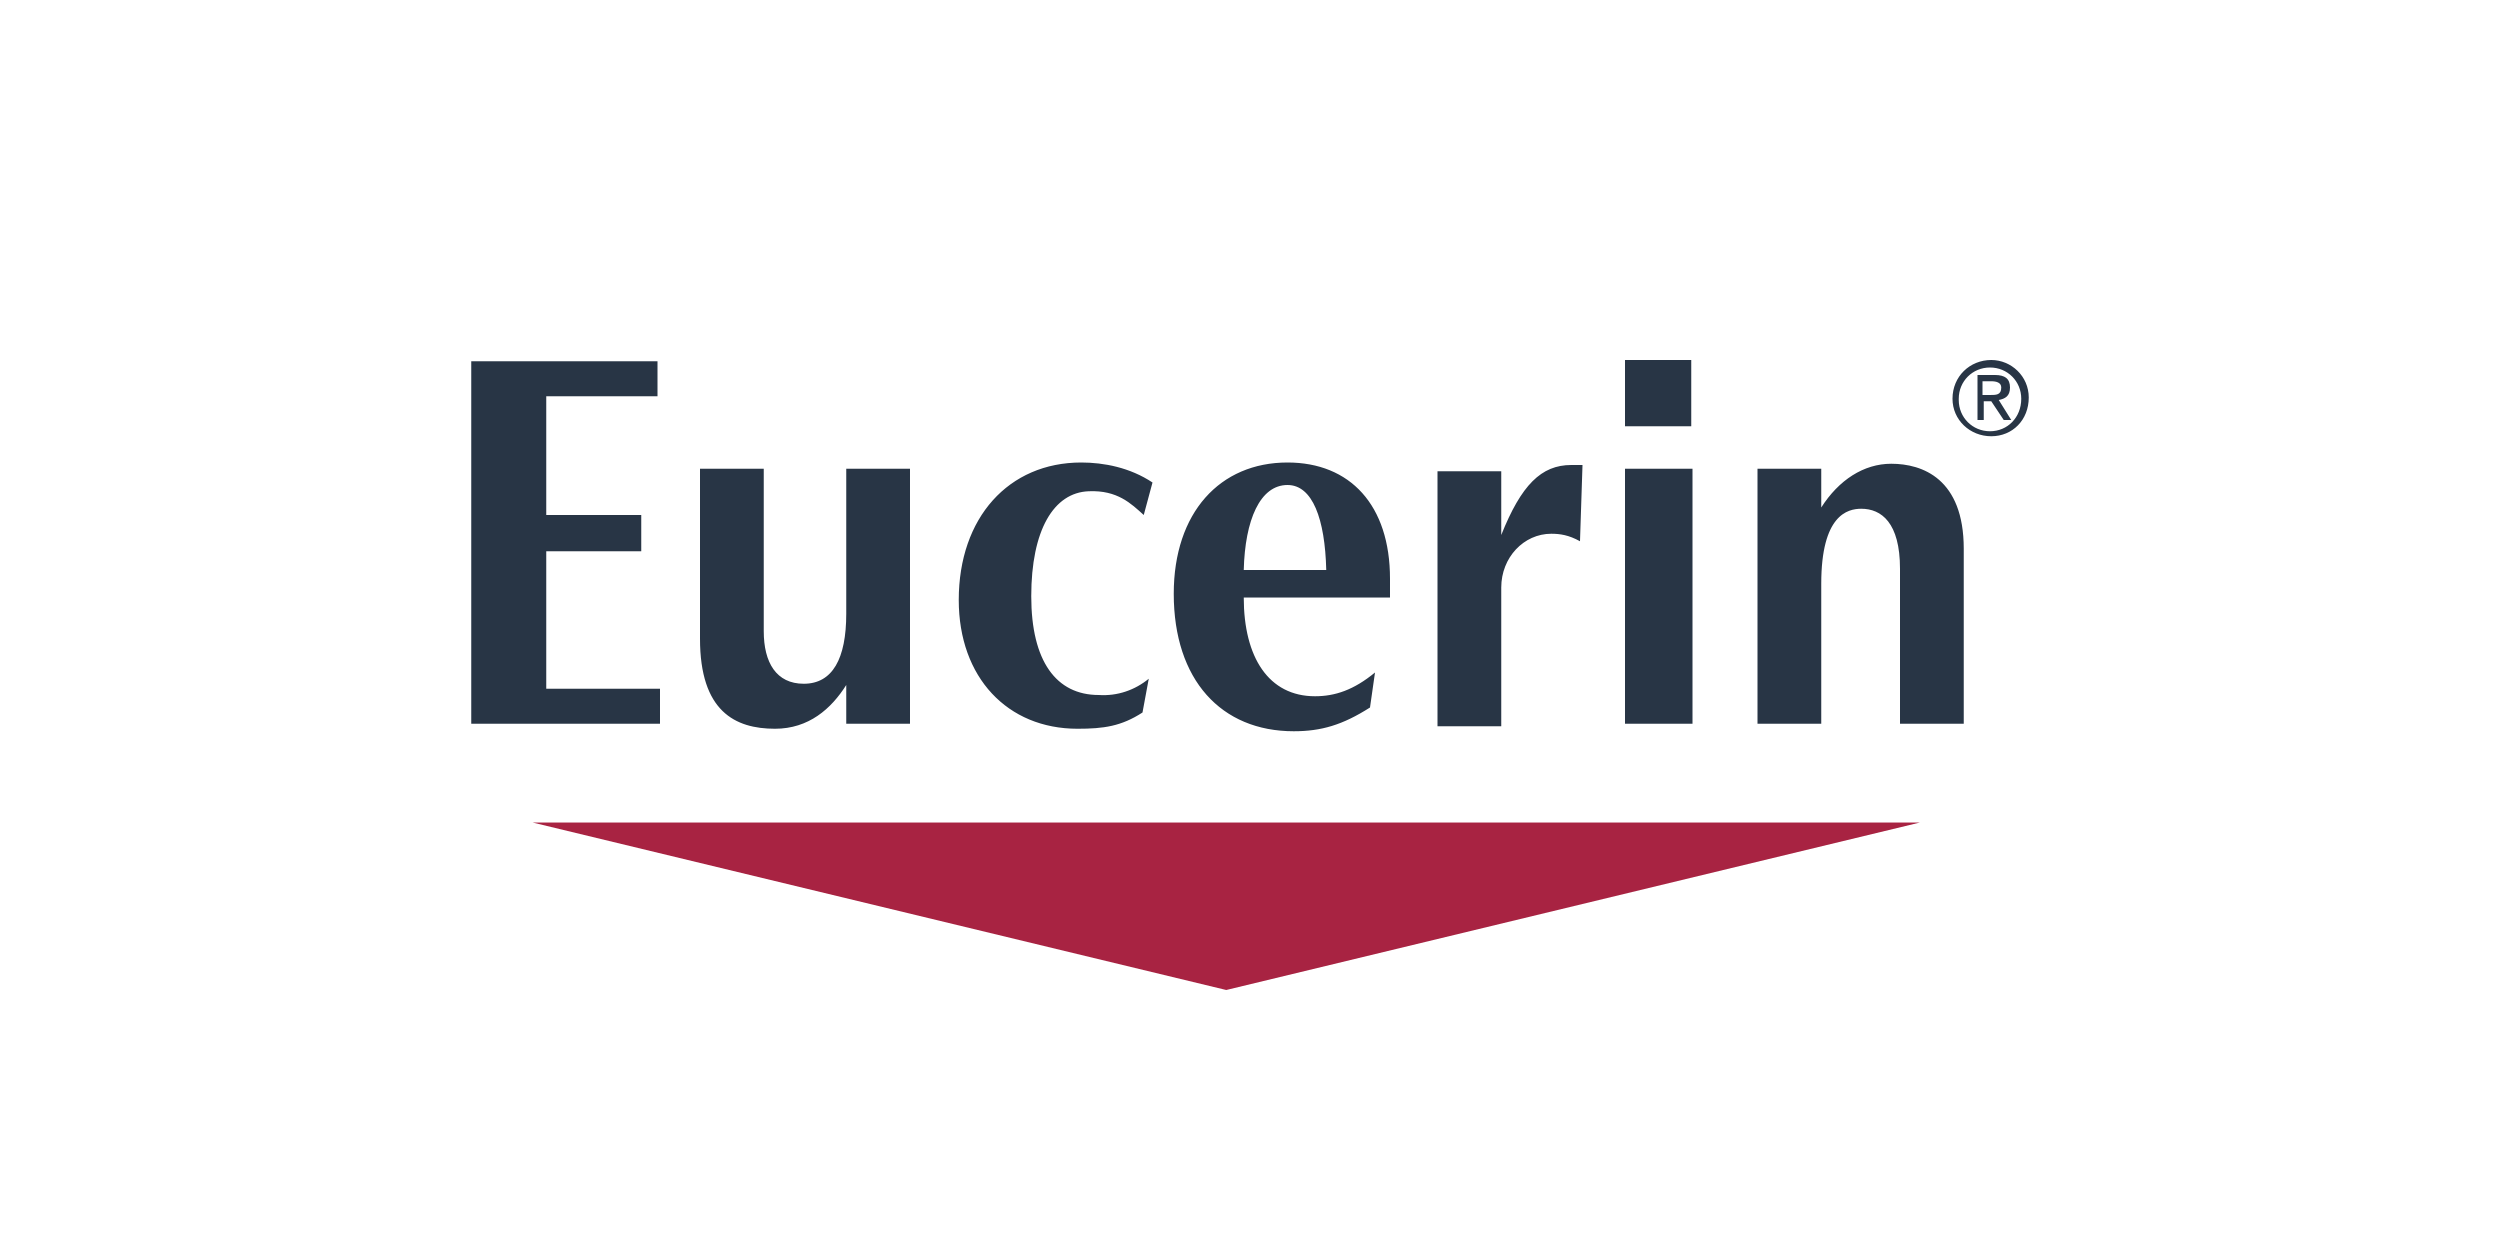
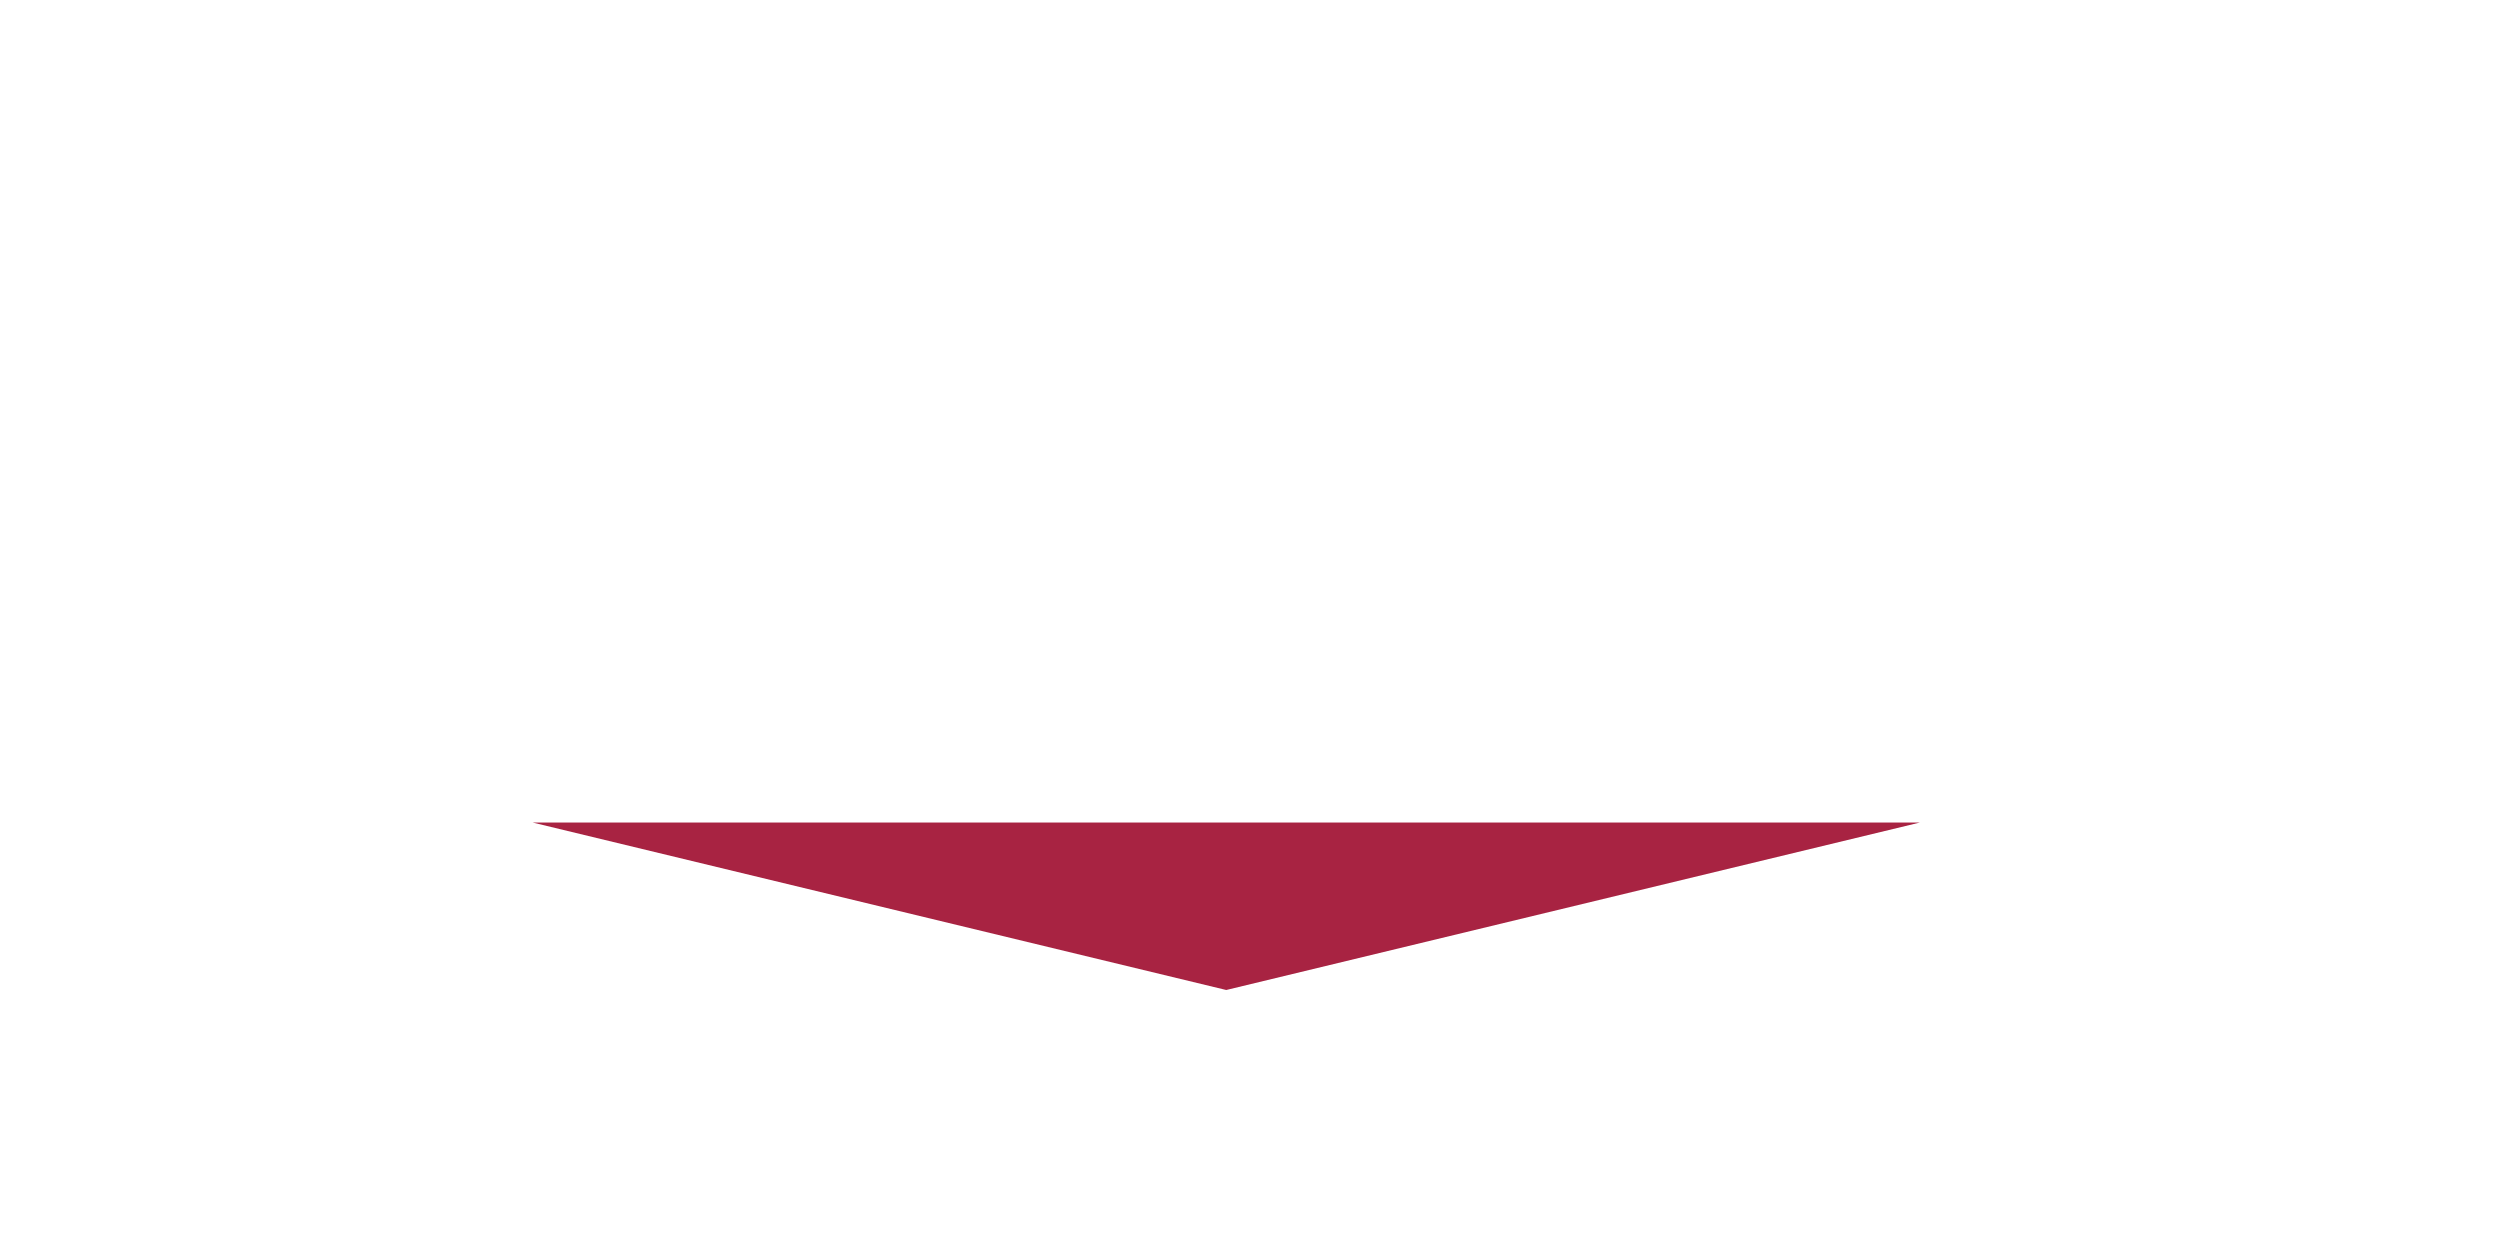
<svg xmlns="http://www.w3.org/2000/svg" version="1.1" id="Layer_1" x="0px" y="0px" width="200px" height="100px" viewBox="0 0 200 100" style="enable-background:new 0 0 200 100;" xml:space="preserve">
  <style type="text/css">
	.st0{fill:#696969;}
	.st1{fill:#231F20;}
	.st2{fill:#DD291E;}
	.st3{fill:#FFC82E;}
	.st4{fill:#002878;}
	.st5{fill:#A82342;}
	.st6{fill:#283545;}
	.st7{fill:#273B75;}
	.st8{fill:#FFFFFF;}
	.st9{fill:#666666;}
	.st10{fill:#1C1314;}
	.st11{fill:#E48609;}
</style>
  <g>
-     <path class="st5" d="M153.6,65.8L98.1,79.2L42.6,65.8H153.6z" />
-     <path class="st6" d="M156.2,31.9c0,1.7,1.4,3,3.1,3c1.7,0,3-1.3,3-3.1c0-1.7-1.4-3-3-3C157.6,28.8,156.2,30.1,156.2,31.9    M156.7,31.9c0-1.4,1.1-2.5,2.5-2.5s2.5,1.1,2.5,2.5c0,1.5-1.1,2.6-2.5,2.6c-1.4,0-2.5-1.1-2.5-2.5   C156.7,31.9,156.7,31.9,156.7,31.9 M158.1,33.6h0.6v-1.5h0.6l1,1.5h0.6l-1-1.6c0.5-0.1,0.9-0.3,0.9-1c0-0.7-0.4-1-1.2-1h-1.4V33.6z    M158.6,30.5h0.7c0.4,0,0.8,0.1,0.8,0.5c0,0.6-0.4,0.6-0.9,0.6h-0.6L158.6,30.5z M37.7,57.9h15.1v-2.8h-9.1v-11h7.6v-2.9h-7.6v-9.5   h8.9v-2.8H37.7V57.9z M99.5,45.6c0.1-4,1.3-6.8,3.5-6.8c2,0,3,2.7,3.1,6.8H99.5z M111.2,47.8c0-0.8,0-1,0-1.5   c0-5.9-3.2-9.3-8.2-9.3c-5.4,0-9.1,4-9.1,10.5c0,6.9,3.8,11,9.6,11c2.2,0,3.9-0.5,6.1-1.9l0.4-2.8c-1.7,1.4-3.2,1.9-4.8,1.9   c-3.7,0-5.7-3.1-5.7-7.9L111.2,47.8z M92.2,38.6c-1.8-1.2-3.9-1.6-5.7-1.6c-5.8,0-9.8,4.4-9.8,11c0,6.2,3.9,10.3,9.5,10.3   c2.1,0,3.5-0.2,5.2-1.3l0.5-2.7c-1.1,0.9-2.5,1.4-4,1.3c-3.4,0-5.4-2.7-5.4-7.9c0-5.3,1.8-8.3,4.6-8.4c2.3-0.1,3.4,1,4.4,1.9   L92.2,38.6z M126.6,37.2c-0.4,0-0.6,0-0.9,0c-2.4,0-4,1.6-5.6,5.6v-5.1h-5.1v20.4h5.1V47c0-2.4,1.8-4.3,4-4.3   c0.7,0,1.4,0.1,2.3,0.6L126.6,37.2z M67.7,57.9h5.1V37.5h-5.1v11.6c0,3.6-1.1,5.6-3.4,5.6c-2.2,0-3.2-1.7-3.2-4.2v-13h-5.1v13.6   c0,5.8,2.8,7.2,6,7.2c2.7,0,4.5-1.6,5.7-3.5V57.9z M140.6,57.9h5.1V46.7c0-5.5,2.1-6,3.2-6c1.6,0,3.1,1.1,3.1,4.8v12.4h5.1v-14   c0-5.6-3.3-6.8-5.8-6.8c-2.2,0-4.2,1.3-5.6,3.5v-3.1h-5.1L140.6,57.9z M130,28.8h5.3v5.3H130V28.8z M130,57.9h5.4V37.5H130V57.9z" />
+     <path class="st5" d="M153.6,65.8L98.1,79.2L42.6,65.8H153.6" />
  </g>
</svg>